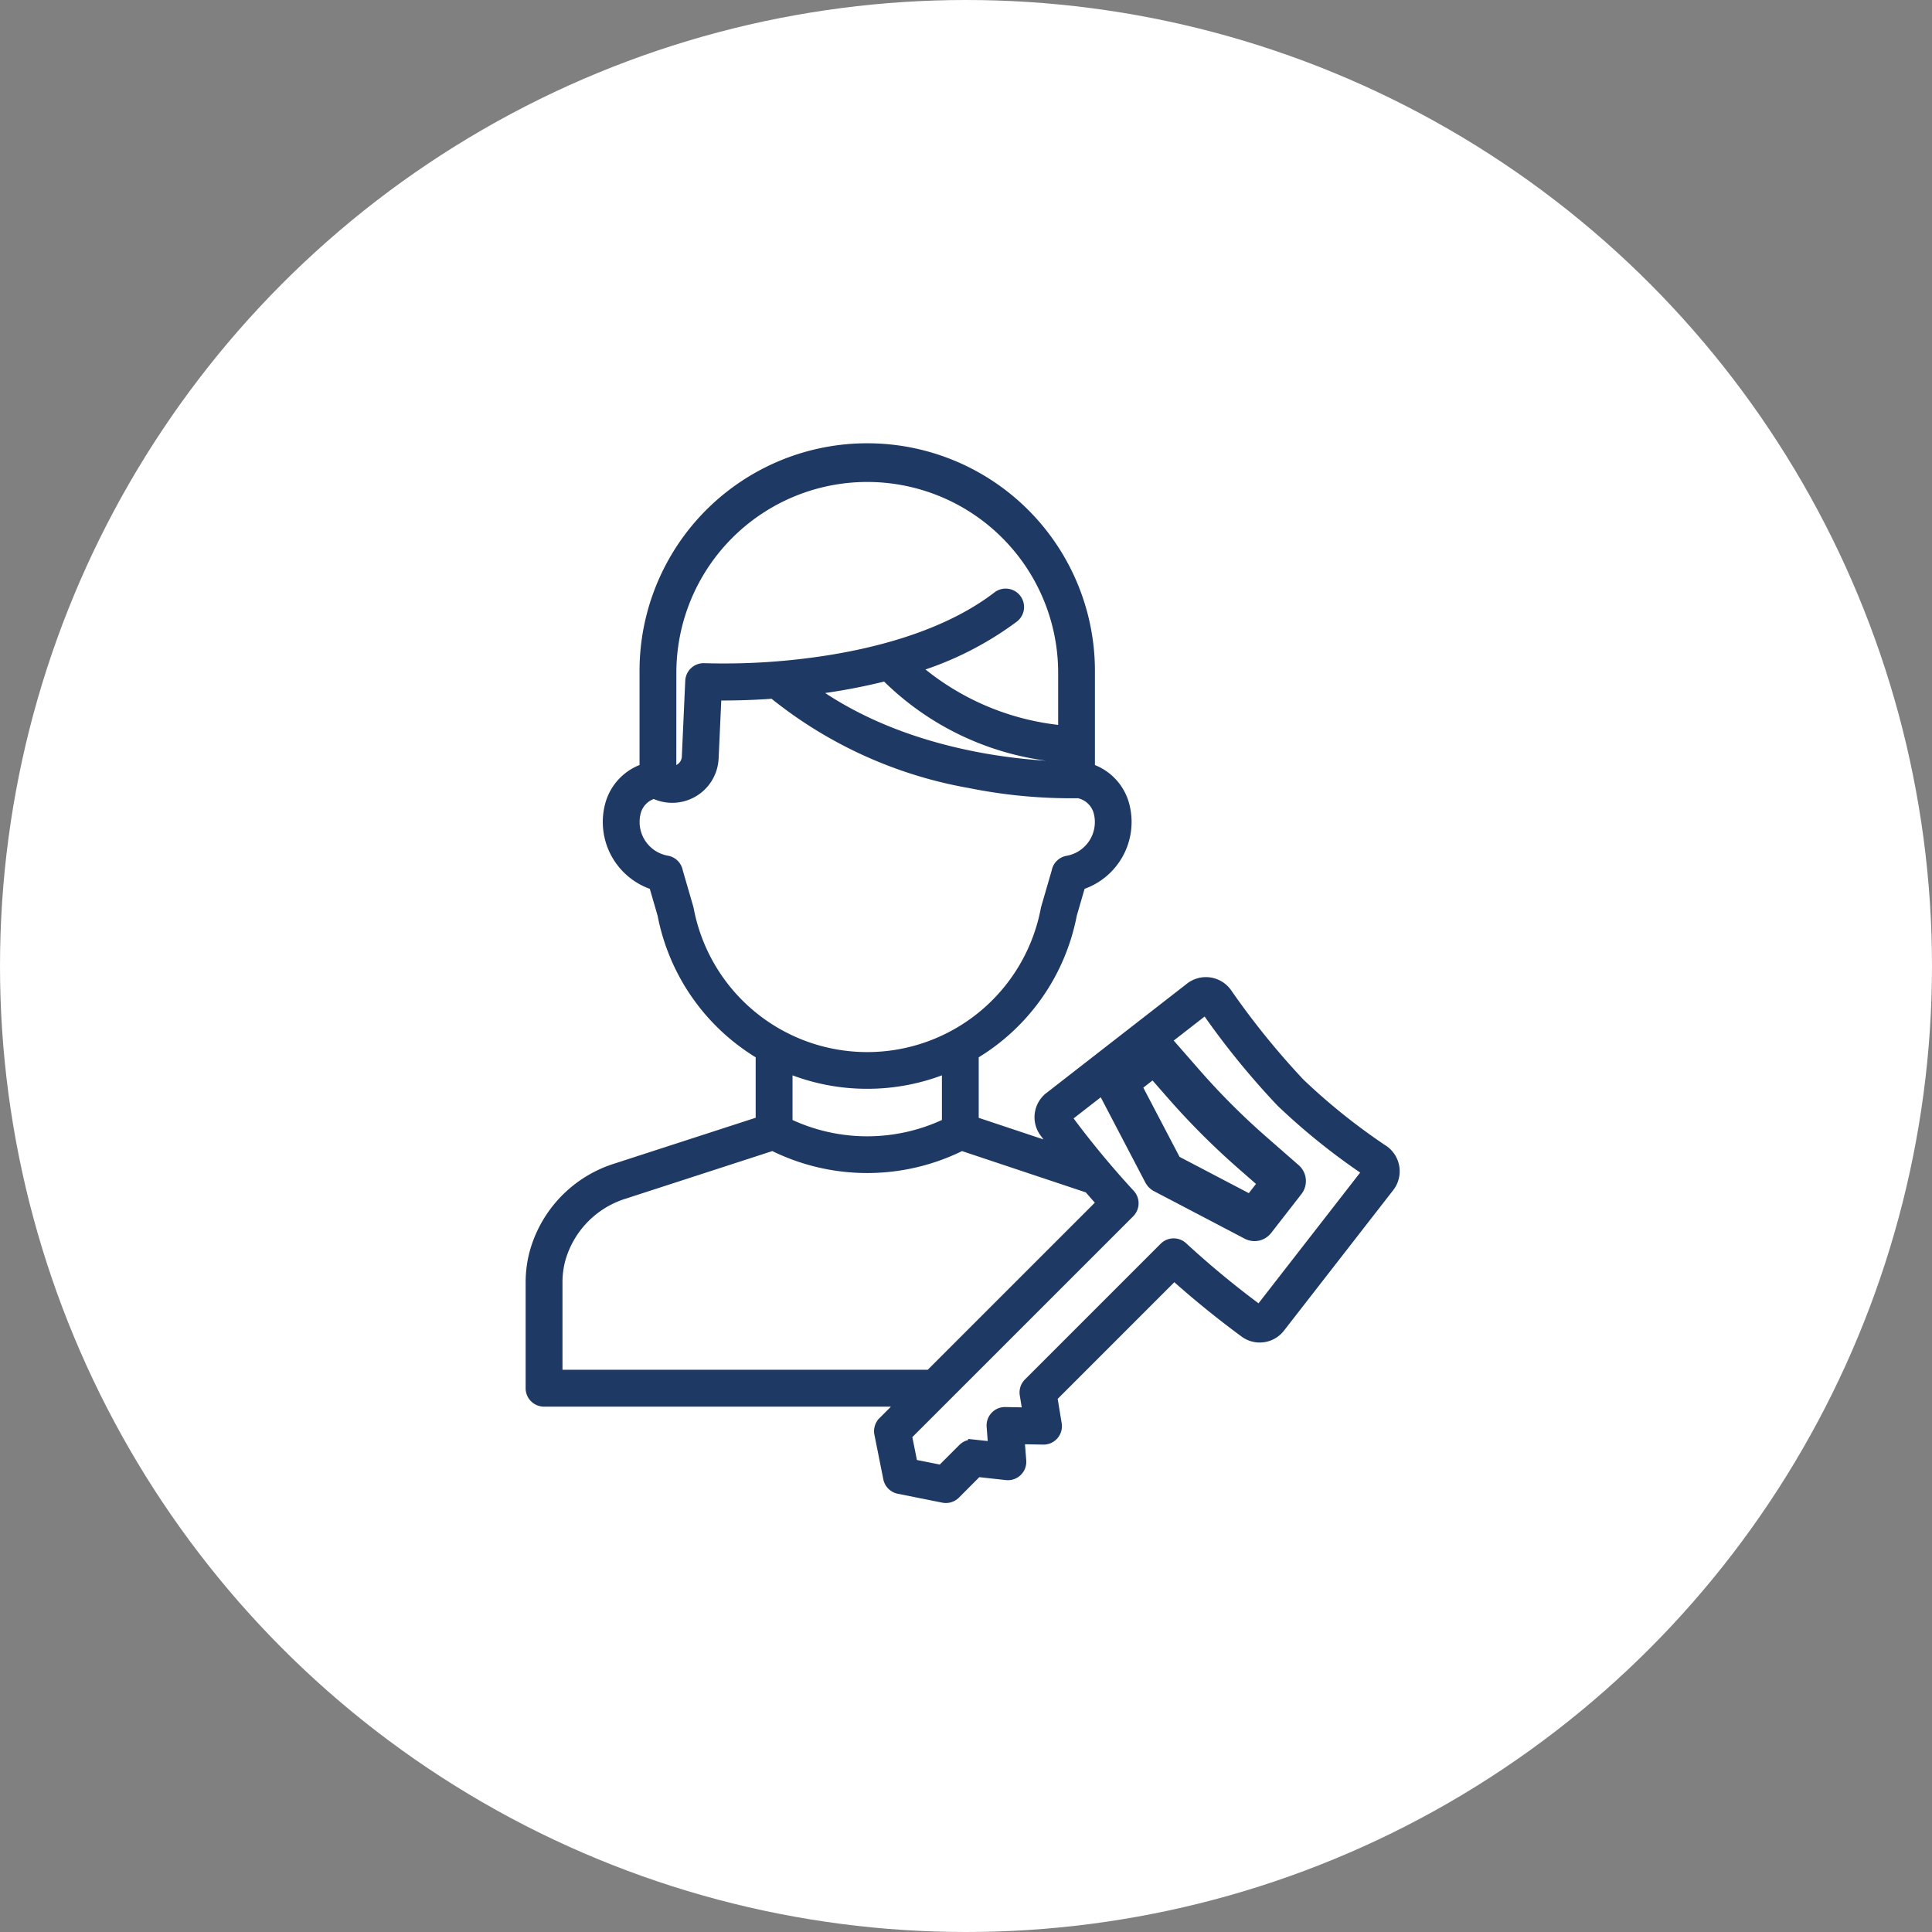
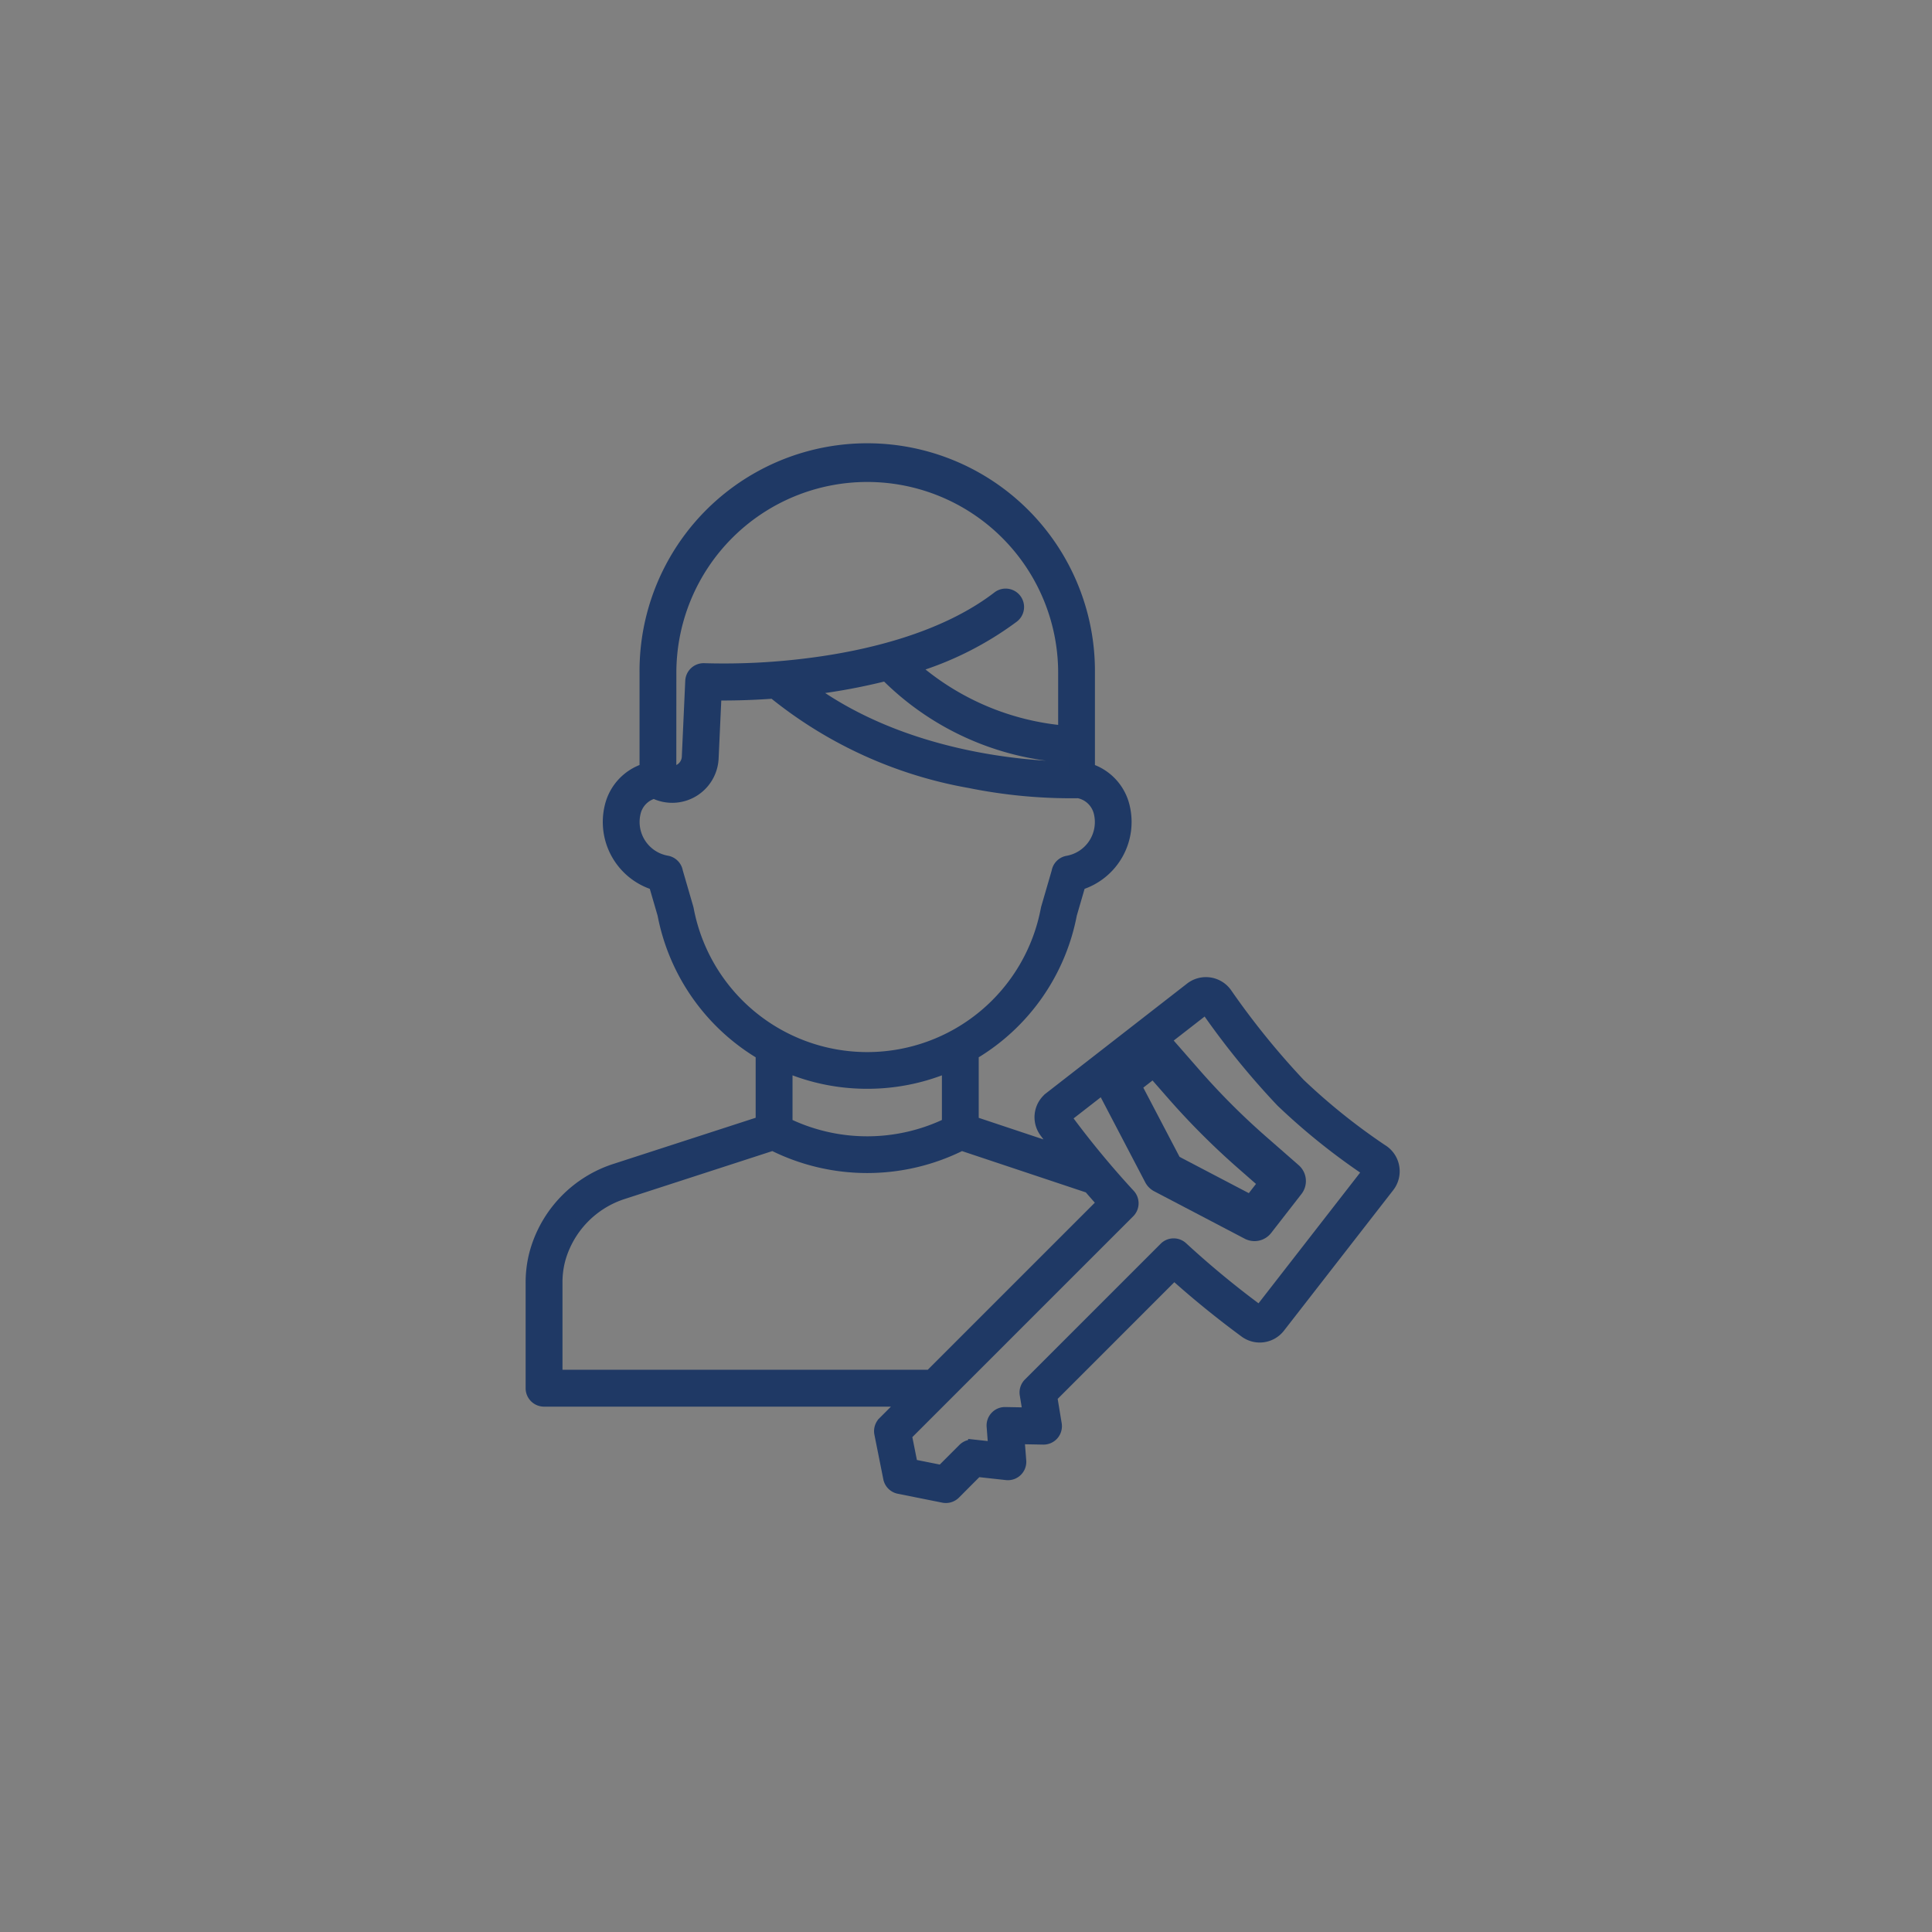
<svg xmlns="http://www.w3.org/2000/svg" width="120" height="120" viewBox="0 0 120 120">
  <rect x="0" y="0" width="120" height="120" fill="#808080" stroke="none" />
  <g id="ic_parent_student_login" data-name="ic_parent student login" transform="translate(-1138 -3324)">
    <g id="Group_163298" data-name="Group 163298" transform="translate(846 885)">
      <g id="Group_162574" data-name="Group 162574" transform="translate(-445 669)">
        <g id="Group_162560" data-name="Group 162560" transform="translate(303 -12)">
          <g id="Group_162559" data-name="Group 162559">
-             <circle id="Ellipse_3227" data-name="Ellipse 3227" cx="60" cy="60" r="60" transform="translate(434 1782)" fill="#fff" />
-           </g>
+             </g>
        </g>
      </g>
    </g>
    <g id="login" transform="translate(1170.998 3352)">
      <path id="Path_73741" data-name="Path 73741" d="M52.9,43.459a38.674,38.674,0,0,1-5.18-4.148A48.66,48.66,0,0,1,43.179,33.7a1.561,1.561,0,0,0-2.232-.331l-8.734,6.793a1.553,1.553,0,0,0-.3,2.156q.423.574.862,1.143l-5.333-1.778v-4.21a12.9,12.9,0,0,0,6.1-8.679l.541-1.86a4.065,4.065,0,0,0,2.738-4.846,3.222,3.222,0,0,0-2.161-2.323V13.793a13.793,13.793,0,1,0-27.585,0v5.97a3.221,3.221,0,0,0-2.166,2.325,4.065,4.065,0,0,0,2.738,4.846l.541,1.86a12.9,12.9,0,0,0,6.1,8.679v4.208l-9.02,2.926A7.561,7.561,0,0,0,.253,49.77q-.039.142-.073.286A7.157,7.157,0,0,0,0,51.7v6.526a.793.793,0,0,0,.793.793H23.185l-1.311,1.312a.791.791,0,0,0-.217.716l.553,2.767a.792.792,0,0,0,.622.622l2.767.554a.8.8,0,0,0,.716-.217l1.385-1.39,1.82.2a.792.792,0,0,0,.875-.851l-.11-1.383,1.515.028a.793.793,0,0,0,.8-.921l-.278-1.69,7.606-7.607c1.409,1.264,2.885,2.463,4.394,3.572a1.553,1.553,0,0,0,2.156-.3l6.782-8.722a1.56,1.56,0,0,0-.352-2.247ZM22.021,13.946a17.351,17.351,0,0,0,11.056,5.062v.634c-2.385-.047-9.886-.551-15.765-4.825l.314-.04a37.593,37.593,0,0,0,4.4-.831ZM8.662,13.793a12.207,12.207,0,1,1,24.414,0v3.619a16.4,16.4,0,0,1-9.3-3.969,20.2,20.2,0,0,0,6.156-3.1.793.793,0,1,0-.965-1.258c-3.377,2.59-8.129,3.666-11.521,4.111a41.479,41.479,0,0,1-6.7.346.793.793,0,0,0-.832.756L9.7,19.023a.956.956,0,0,1-1.041.9ZM9.74,28.463a.749.749,0,0,0-.018-.075L9.07,26.144a.793.793,0,0,0-.646-.651A2.478,2.478,0,0,1,6.45,22.465a1.651,1.651,0,0,1,1.183-1.212A2.535,2.535,0,0,0,11.287,19.1l.18-3.943c.761.009,2.019,0,3.572-.114A26.7,26.7,0,0,0,27.232,20.6a31.777,31.777,0,0,0,6.668.63.535.535,0,0,0,.065-.006,1.665,1.665,0,0,1,1.319,1.245A2.478,2.478,0,0,1,33.31,25.5a.792.792,0,0,0-.645.651l-.652,2.244a.753.753,0,0,0-.018.075,11.322,11.322,0,0,1-22.253,0ZM20.867,39.277a12.862,12.862,0,0,0,4.989-1v3.51a11.479,11.479,0,0,1-9.979,0v-3.51a12.862,12.862,0,0,0,4.989,1ZM1.589,57.429V51.7a5.549,5.549,0,0,1,.135-1.279c.018-.076.037-.152.057-.227a5.981,5.981,0,0,1,3.976-4.075l9.243-3a13.065,13.065,0,0,0,11.73,0l7.917,2.641q.414.482.838.955L24.77,57.43Zm43.649-3.994a56.536,56.536,0,0,1-4.8-3.957.792.792,0,0,0-1.1.023L30.91,57.929a.793.793,0,0,0-.222.689l.189,1.153-1.439-.027a.783.783,0,0,0-.592.25.793.793,0,0,0-.213.606l.1,1.3-1.246-.135a.8.8,0,0,0-.646.228l-1.353,1.353-1.833-.366-.366-1.833L37.139,47.3a.793.793,0,0,0,.022-1.1A56.45,56.45,0,0,1,33.2,41.4l8.7-6.764a48.948,48.948,0,0,0,4.7,5.792A40.293,40.293,0,0,0,51.99,44.75Zm0,0" fill="#1f3965" stroke="#1f3965" stroke-width="0.7" />
      <path id="Path_73742" data-name="Path 73742" d="M297.81,288.864l-1.771-2.024a.961.961,0,0,0-1.313-.126l-2.415,1.878a.961.961,0,0,0-.261,1.2l2.95,5.639a.96.96,0,0,0,.4.405l5.635,2.952a.961.961,0,0,0,1.2-.262l1.878-2.415A.961.961,0,0,0,304,294.8l-2.024-1.771a44.4,44.4,0,0,1-4.166-4.165Zm4.239,6.784-.828,1.064-4.657-2.439-2.439-4.656,1.065-.828,1.174,1.341a46.381,46.381,0,0,0,4.345,4.345Zm0,0" transform="translate(-256.556 -250.158)" fill="#1f3965" stroke="#1f3965" stroke-width="0.7" />
    </g>
  </g>
</svg>